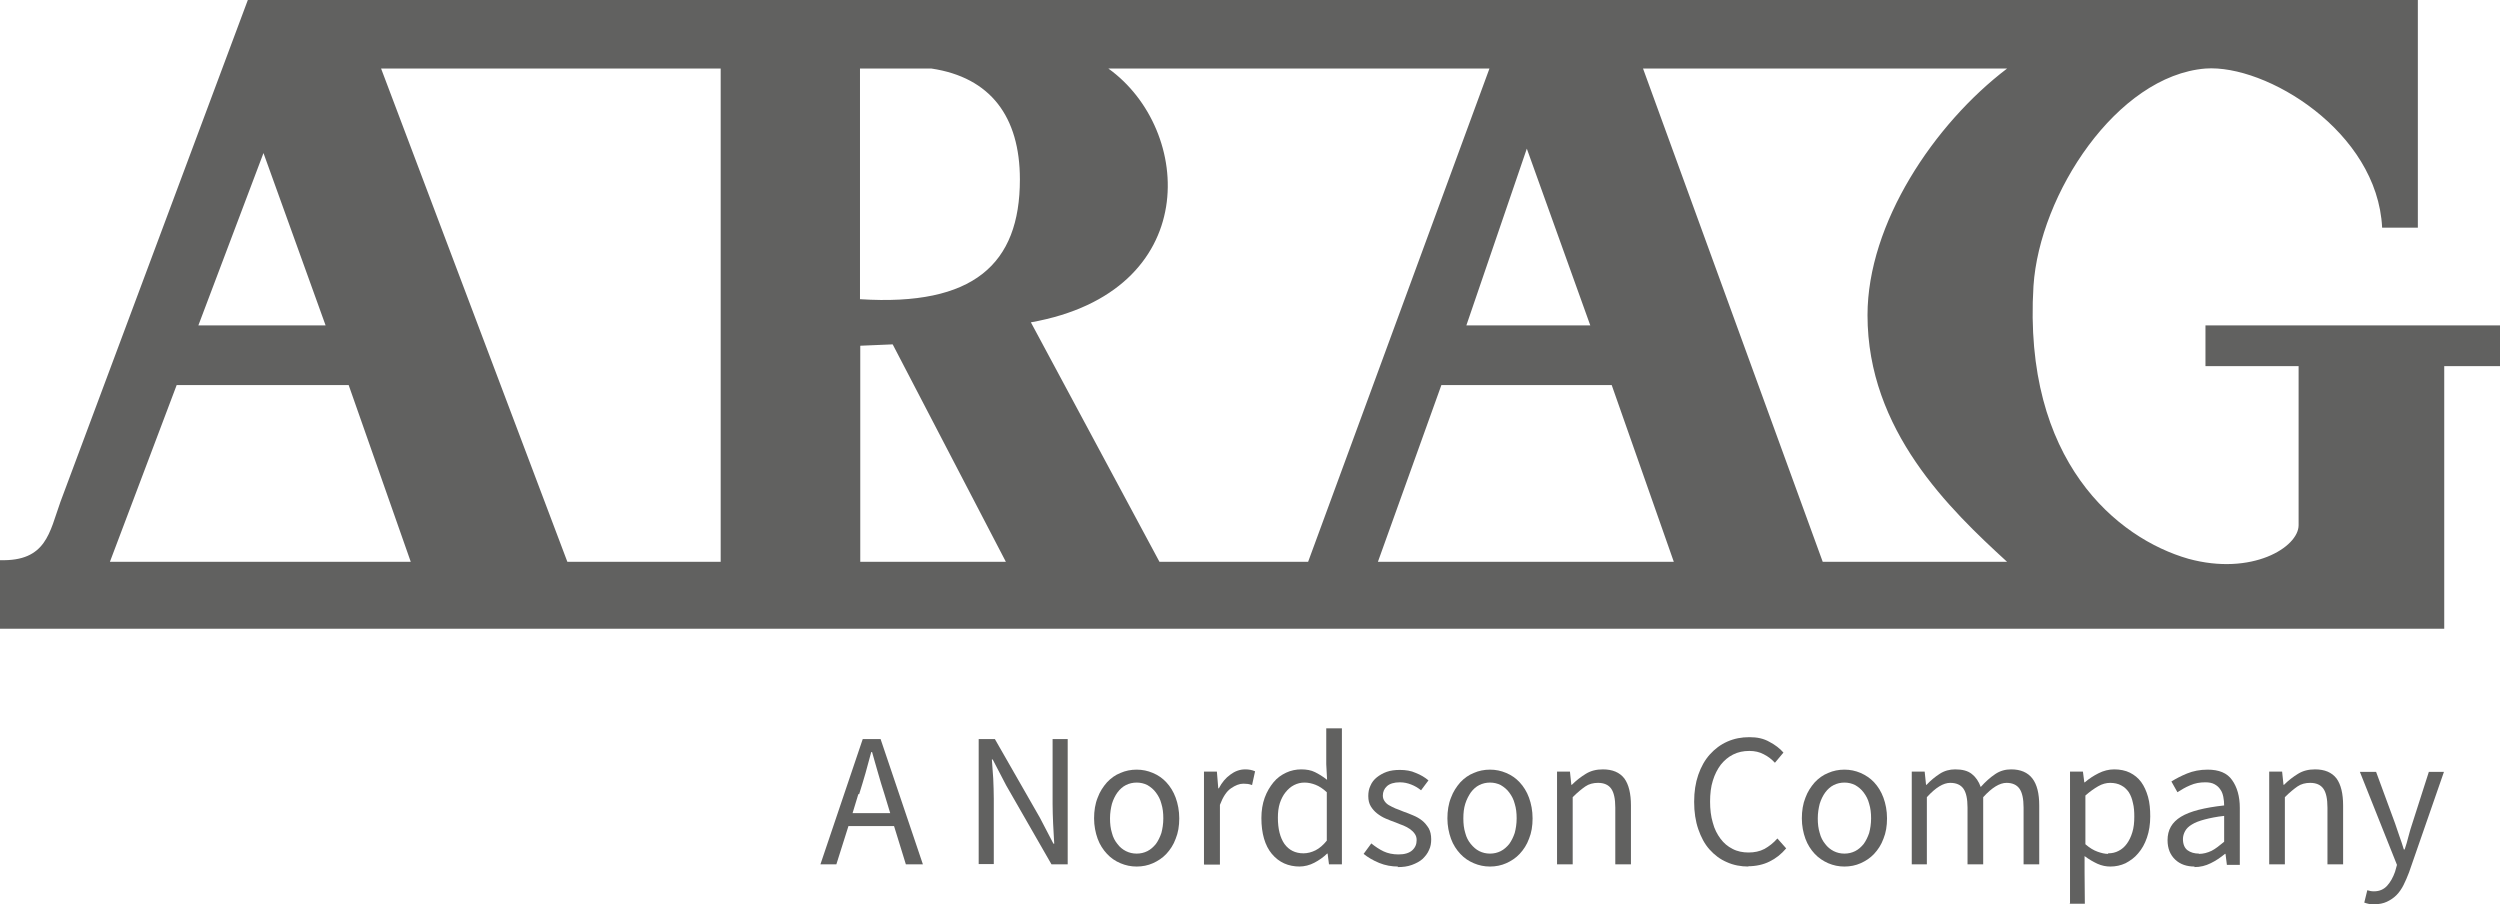
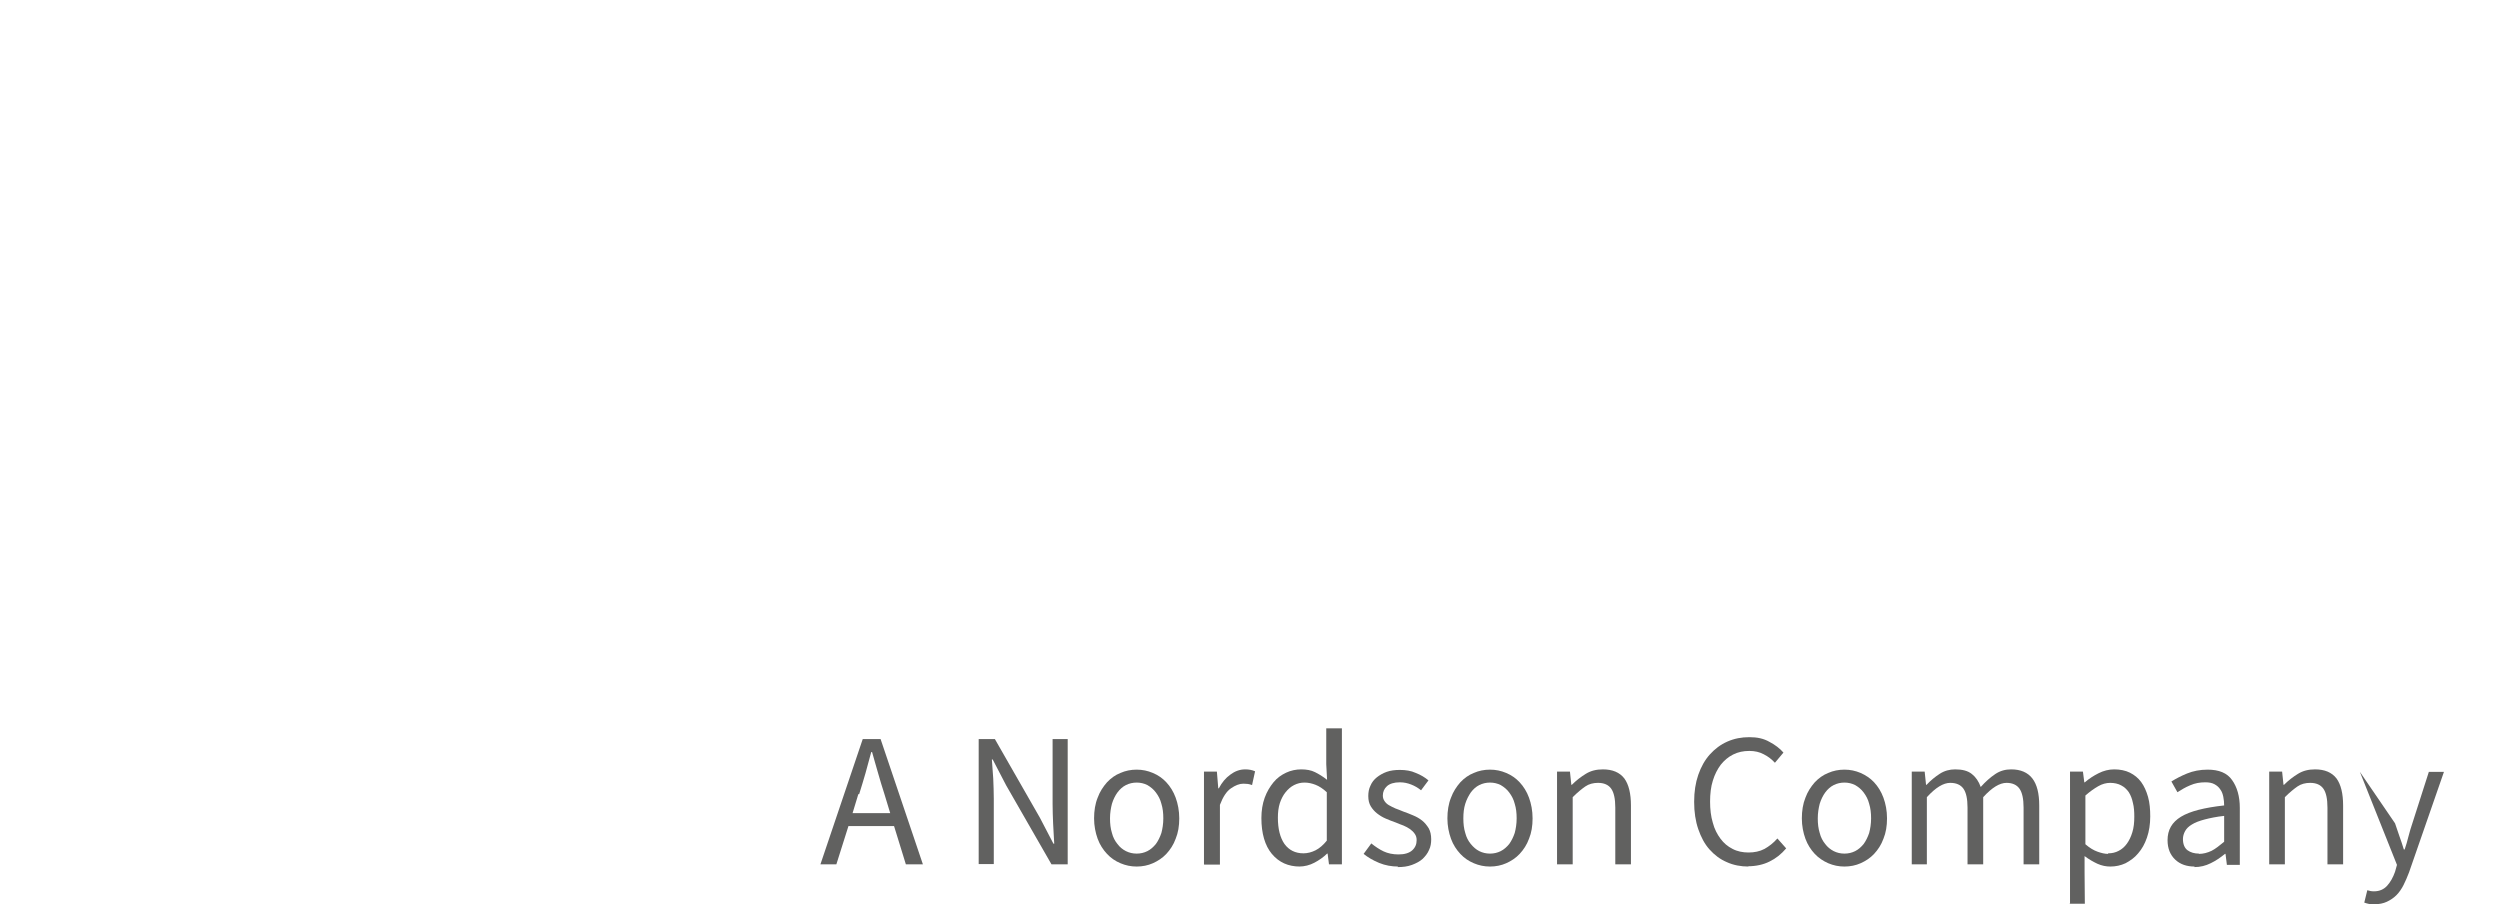
<svg xmlns="http://www.w3.org/2000/svg" width="188" height="68" viewBox="0 0 188 68" fill="none">
  <g clip-path="url(#clip0_53_206)">
-     <path fill-rule="evenodd" clip-rule="evenodd" d="M28.658 5.154H54.195V42.249H42.666L28.658 5.154ZM150.933 5.154H123.556L137.069 42.249H150.933C146.615 38.295 140.437 32.375 140.437 23.702C140.437 16.788 145.458 9.315 150.933 5.154ZM181.822 0V17.119H179.136C178.785 9.874 170.396 4.823 165.851 5.154C159.198 5.693 153.371 14.594 152.917 21.508C152.111 34.673 159.218 40.489 164.57 42.021C169.343 43.325 172.855 41.152 172.855 39.496V27.531H165.851V24.468H188V27.531H183.806V47.279H0V42.125C3.492 42.228 3.719 40.034 4.546 37.736L18.637 0H181.802H181.822ZM83.328 5.154H112.007L98.37 42.249H87.192L77.522 24.24C90.457 21.942 89.754 9.75 83.349 5.154H83.328ZM103.618 42.249L108.391 28.959H121.201L125.871 42.249H103.618ZM119.589 24.468L114.817 11.178L110.271 24.468H119.61H119.589ZM64.692 22.501C73.204 23.039 76.696 19.872 76.696 13.496C76.696 8.777 74.485 5.817 70.043 5.154H64.671V22.501H64.692ZM64.692 42.249V25.999L67.13 25.896L75.642 42.249H64.692ZM30.889 42.249L26.22 28.959H13.285L8.265 42.249H30.889ZM24.484 24.468L19.814 11.509L14.918 24.468H24.463H24.484Z" fill="#616160" />
    <path d="M64.547 59.72L64.113 61.148H66.944L66.51 59.72C66.344 59.203 66.179 58.664 66.034 58.147C65.89 57.629 65.725 57.091 65.58 56.553H65.518C65.373 57.091 65.229 57.629 65.084 58.147C64.939 58.664 64.774 59.182 64.609 59.72H64.547ZM61.696 64.999L64.877 55.58H66.221L69.402 64.999H68.121L67.233 62.121H63.803L62.894 64.999H61.675H61.696Z" fill="#616160" />
    <path d="M73.597 64.999V55.58H74.816L78.204 61.5L79.217 63.446H79.279C79.258 62.97 79.217 62.473 79.196 61.956C79.175 61.438 79.155 60.941 79.155 60.445V55.58H80.291V64.999H79.072L75.663 59.058L74.65 57.112H74.588C74.63 57.588 74.65 58.064 74.692 58.561C74.712 59.058 74.733 59.554 74.733 60.051V64.978H73.597V64.999Z" fill="#616160" />
    <path d="M85.477 64.191C85.766 64.191 86.035 64.129 86.283 64.005C86.531 63.88 86.737 63.694 86.923 63.467C87.089 63.239 87.233 62.949 87.337 62.639C87.419 62.328 87.481 61.955 87.481 61.541C87.481 61.127 87.44 60.776 87.337 60.444C87.254 60.113 87.109 59.844 86.923 59.596C86.758 59.368 86.531 59.182 86.283 59.037C86.035 58.913 85.766 58.85 85.477 58.85C85.188 58.85 84.919 58.913 84.671 59.037C84.423 59.161 84.217 59.347 84.031 59.596C83.865 59.823 83.721 60.113 83.618 60.444C83.535 60.776 83.473 61.127 83.473 61.541C83.473 61.955 83.514 62.307 83.618 62.639C83.7 62.97 83.845 63.239 84.031 63.467C84.196 63.694 84.423 63.88 84.671 64.005C84.919 64.129 85.188 64.191 85.477 64.191ZM85.477 65.164C85.043 65.164 84.651 65.081 84.258 64.915C83.865 64.75 83.535 64.522 83.246 64.212C82.956 63.901 82.708 63.529 82.543 63.073C82.378 62.618 82.275 62.1 82.275 61.541C82.275 60.983 82.357 60.444 82.543 59.989C82.708 59.533 82.956 59.161 83.246 58.83C83.535 58.519 83.886 58.271 84.258 58.126C84.63 57.96 85.043 57.877 85.477 57.877C85.911 57.877 86.303 57.96 86.696 58.126C87.089 58.291 87.419 58.519 87.709 58.83C87.998 59.14 88.246 59.533 88.411 59.989C88.576 60.444 88.68 60.962 88.68 61.541C88.68 62.121 88.597 62.618 88.411 63.073C88.246 63.529 87.998 63.901 87.709 64.212C87.419 64.522 87.068 64.75 86.696 64.915C86.324 65.081 85.911 65.164 85.477 65.164Z" fill="#616160" />
    <path d="M90.539 64.999V58.023H91.51L91.614 59.285H91.655C91.882 58.85 92.171 58.499 92.523 58.25C92.853 58.002 93.225 57.857 93.638 57.857C93.907 57.857 94.155 57.898 94.382 58.002L94.155 59.037C94.052 58.995 93.948 58.975 93.845 58.954C93.742 58.954 93.638 58.933 93.494 58.933C93.204 58.933 92.895 59.057 92.564 59.285C92.233 59.513 91.965 59.927 91.738 60.527V65.019H90.56L90.539 64.999Z" fill="#616160" />
    <path d="M98.019 64.17C98.329 64.17 98.638 64.088 98.928 63.943C99.217 63.798 99.506 63.549 99.775 63.218V59.575C99.486 59.306 99.196 59.12 98.928 59.016C98.659 58.913 98.391 58.85 98.101 58.85C97.812 58.85 97.564 58.913 97.316 59.037C97.068 59.161 96.862 59.347 96.676 59.575C96.49 59.803 96.345 60.092 96.242 60.403C96.138 60.734 96.097 61.086 96.097 61.5C96.097 62.328 96.262 62.99 96.593 63.467C96.924 63.922 97.399 64.17 98.019 64.17ZM97.75 65.164C96.882 65.164 96.18 64.853 95.643 64.212C95.126 63.591 94.857 62.68 94.857 61.521C94.857 60.962 94.94 60.444 95.105 59.989C95.271 59.533 95.498 59.161 95.766 58.83C96.035 58.498 96.366 58.271 96.717 58.105C97.068 57.94 97.461 57.857 97.853 57.857C98.246 57.857 98.597 57.919 98.886 58.064C99.176 58.209 99.486 58.395 99.796 58.643L99.734 57.464V54.773H100.911V64.998H99.94L99.837 64.191H99.796C99.527 64.46 99.196 64.688 98.845 64.874C98.494 65.06 98.101 65.164 97.688 65.164H97.75Z" fill="#616160" />
    <path d="M105.147 65.164C104.651 65.164 104.176 65.081 103.721 64.895C103.267 64.709 102.874 64.481 102.544 64.212L103.122 63.425C103.432 63.674 103.742 63.881 104.052 64.026C104.362 64.171 104.734 64.253 105.168 64.253C105.622 64.253 105.973 64.15 106.201 63.943C106.428 63.736 106.531 63.487 106.531 63.177C106.531 62.991 106.49 62.846 106.387 62.701C106.304 62.577 106.18 62.453 106.035 62.349C105.891 62.245 105.725 62.163 105.54 62.08C105.354 62.018 105.168 61.935 104.961 61.852C104.713 61.769 104.465 61.666 104.217 61.562C103.969 61.459 103.742 61.314 103.556 61.169C103.37 61.024 103.205 60.838 103.081 60.631C102.957 60.424 102.895 60.175 102.895 59.865C102.895 59.596 102.936 59.327 103.06 59.078C103.163 58.83 103.329 58.623 103.535 58.457C103.742 58.292 103.99 58.147 104.279 58.043C104.568 57.94 104.899 57.898 105.271 57.898C105.705 57.898 106.118 57.961 106.469 58.126C106.841 58.271 107.151 58.457 107.42 58.685L106.862 59.43C106.635 59.244 106.387 59.099 106.118 58.995C105.849 58.892 105.581 58.83 105.271 58.83C104.837 58.83 104.506 58.933 104.3 59.12C104.093 59.306 103.99 59.554 103.99 59.824C103.99 59.989 104.031 60.113 104.114 60.238C104.197 60.362 104.3 60.465 104.444 60.548C104.589 60.631 104.754 60.714 104.94 60.797C105.126 60.859 105.312 60.941 105.519 61.024C105.767 61.107 106.015 61.211 106.263 61.314C106.511 61.417 106.738 61.542 106.944 61.707C107.13 61.852 107.296 62.059 107.44 62.287C107.564 62.515 107.626 62.784 107.626 63.115C107.626 63.405 107.585 63.674 107.461 63.922C107.358 64.171 107.192 64.378 106.986 64.585C106.779 64.771 106.511 64.916 106.18 65.04C105.849 65.164 105.498 65.206 105.085 65.206L105.147 65.164Z" fill="#616160" />
    <path d="M112.048 64.191C112.337 64.191 112.606 64.129 112.854 64.005C113.102 63.88 113.308 63.694 113.494 63.467C113.659 63.239 113.804 62.949 113.907 62.639C113.99 62.328 114.052 61.955 114.052 61.541C114.052 61.127 114.011 60.776 113.907 60.444C113.825 60.113 113.68 59.844 113.494 59.596C113.329 59.368 113.102 59.182 112.854 59.037C112.606 58.913 112.337 58.85 112.048 58.85C111.759 58.85 111.49 58.913 111.242 59.037C110.994 59.161 110.788 59.347 110.602 59.596C110.436 59.844 110.292 60.113 110.188 60.444C110.085 60.776 110.044 61.127 110.044 61.541C110.044 61.955 110.085 62.307 110.188 62.639C110.271 62.97 110.416 63.239 110.602 63.467C110.788 63.694 110.994 63.88 111.242 64.005C111.49 64.129 111.759 64.191 112.048 64.191ZM112.048 65.164C111.614 65.164 111.221 65.081 110.829 64.915C110.436 64.75 110.106 64.522 109.816 64.212C109.527 63.901 109.279 63.529 109.114 63.073C108.949 62.618 108.845 62.1 108.845 61.541C108.845 60.983 108.928 60.444 109.114 59.989C109.279 59.533 109.527 59.161 109.816 58.83C110.106 58.519 110.457 58.271 110.829 58.126C111.201 57.96 111.614 57.877 112.048 57.877C112.482 57.877 112.874 57.96 113.267 58.126C113.659 58.291 113.99 58.519 114.279 58.83C114.569 59.14 114.817 59.533 114.982 59.989C115.147 60.444 115.25 60.962 115.25 61.541C115.25 62.121 115.168 62.618 114.982 63.073C114.817 63.529 114.569 63.901 114.279 64.212C113.99 64.522 113.639 64.75 113.267 64.915C112.895 65.081 112.482 65.164 112.048 65.164Z" fill="#616160" />
    <path d="M117.089 64.999V58.023H118.06L118.164 59.016H118.205C118.536 58.685 118.887 58.416 119.259 58.188C119.631 57.96 120.044 57.857 120.54 57.857C121.263 57.857 121.8 58.085 122.151 58.54C122.482 58.995 122.647 59.678 122.647 60.569V64.999H121.47V60.734C121.47 60.072 121.366 59.596 121.16 59.306C120.953 59.016 120.622 58.871 120.168 58.871C119.817 58.871 119.486 58.954 119.218 59.14C118.949 59.327 118.639 59.575 118.267 59.948V64.999H117.089Z" fill="#616160" />
    <path d="M131.491 65.164C130.912 65.164 130.354 65.061 129.858 64.833C129.362 64.626 128.928 64.295 128.557 63.881C128.185 63.467 127.916 62.949 127.709 62.349C127.503 61.749 127.4 61.066 127.4 60.3C127.4 59.534 127.503 58.871 127.709 58.271C127.916 57.671 128.205 57.153 128.577 56.739C128.949 56.325 129.383 55.994 129.9 55.766C130.416 55.539 130.953 55.435 131.553 55.435C132.152 55.435 132.627 55.539 133.061 55.787C133.495 56.015 133.846 56.284 134.115 56.594L133.474 57.36C133.226 57.091 132.958 56.884 132.627 56.718C132.317 56.553 131.966 56.47 131.553 56.47C131.098 56.47 130.705 56.553 130.333 56.739C129.962 56.925 129.672 57.174 129.404 57.505C129.156 57.836 128.949 58.23 128.805 58.706C128.66 59.161 128.598 59.699 128.598 60.279C128.598 60.858 128.66 61.397 128.805 61.873C128.928 62.349 129.135 62.742 129.383 63.073C129.631 63.405 129.92 63.653 130.292 63.839C130.643 64.026 131.057 64.108 131.491 64.108C131.924 64.108 132.338 64.026 132.689 63.839C133.019 63.653 133.35 63.405 133.66 63.053L134.321 63.798C133.949 64.233 133.536 64.564 133.061 64.791C132.606 65.019 132.048 65.143 131.449 65.143L131.491 65.164Z" fill="#616160" />
    <path d="M138.701 64.191C138.991 64.191 139.259 64.129 139.507 64.005C139.755 63.88 139.962 63.694 140.148 63.467C140.313 63.239 140.458 62.949 140.561 62.639C140.644 62.328 140.706 61.955 140.706 61.541C140.706 61.127 140.664 60.776 140.561 60.444C140.478 60.113 140.334 59.844 140.148 59.596C139.962 59.347 139.755 59.182 139.507 59.037C139.259 58.913 138.991 58.85 138.701 58.85C138.412 58.85 138.144 58.913 137.896 59.037C137.648 59.161 137.441 59.347 137.255 59.596C137.09 59.823 136.945 60.113 136.842 60.444C136.759 60.776 136.697 61.127 136.697 61.541C136.697 61.955 136.739 62.307 136.842 62.639C136.925 62.97 137.069 63.239 137.255 63.467C137.42 63.694 137.648 63.88 137.896 64.005C138.144 64.129 138.412 64.191 138.701 64.191ZM138.701 65.164C138.268 65.164 137.875 65.081 137.482 64.915C137.111 64.75 136.759 64.522 136.47 64.212C136.181 63.901 135.933 63.529 135.767 63.073C135.602 62.618 135.499 62.1 135.499 61.541C135.499 60.983 135.582 60.444 135.767 59.989C135.933 59.533 136.181 59.161 136.47 58.83C136.759 58.519 137.111 58.271 137.482 58.126C137.854 57.96 138.268 57.877 138.701 57.877C139.135 57.877 139.528 57.96 139.92 58.126C140.292 58.291 140.644 58.519 140.933 58.83C141.222 59.14 141.47 59.533 141.635 59.989C141.801 60.444 141.904 60.962 141.904 61.541C141.904 62.121 141.821 62.618 141.635 63.073C141.47 63.529 141.222 63.901 140.933 64.212C140.644 64.522 140.292 64.75 139.92 64.915C139.549 65.081 139.135 65.164 138.701 65.164Z" fill="#616160" />
    <path d="M143.764 64.999V58.023H144.735L144.838 59.016H144.879C145.189 58.685 145.52 58.416 145.871 58.188C146.222 57.96 146.615 57.857 147.028 57.857C147.565 57.857 147.978 57.96 148.288 58.209C148.578 58.437 148.805 58.768 148.95 59.182C149.301 58.788 149.673 58.457 150.045 58.209C150.417 57.96 150.809 57.857 151.243 57.857C151.945 57.857 152.483 58.085 152.834 58.54C153.185 58.995 153.35 59.678 153.35 60.569V64.999H152.173V60.734C152.173 60.072 152.069 59.596 151.863 59.306C151.656 59.016 151.326 58.871 150.892 58.871C150.375 58.871 149.797 59.223 149.136 59.948V64.999H147.958V60.734C147.958 60.072 147.854 59.596 147.648 59.306C147.441 59.016 147.111 58.871 146.656 58.871C146.14 58.871 145.561 59.223 144.9 59.948V64.999H143.722H143.764Z" fill="#616160" />
    <path d="M158.536 64.171C158.826 64.171 159.094 64.108 159.322 63.984C159.57 63.86 159.776 63.674 159.941 63.446C160.107 63.218 160.251 62.928 160.355 62.577C160.458 62.245 160.499 61.852 160.499 61.417C160.499 61.045 160.479 60.693 160.396 60.382C160.334 60.072 160.231 59.803 160.086 59.575C159.941 59.368 159.756 59.182 159.508 59.057C159.28 58.933 158.991 58.871 158.681 58.871C158.392 58.871 158.082 58.954 157.793 59.12C157.503 59.285 157.173 59.513 156.822 59.823V63.487C157.132 63.757 157.441 63.943 157.731 64.046C158.02 64.15 158.289 64.212 158.516 64.212L158.536 64.171ZM155.665 67.938V58.023H156.636L156.739 58.83H156.78C157.09 58.561 157.441 58.333 157.813 58.147C158.185 57.96 158.578 57.857 158.991 57.857C159.425 57.857 159.838 57.94 160.169 58.105C160.499 58.271 160.789 58.499 161.016 58.809C161.243 59.12 161.408 59.492 161.532 59.927C161.656 60.362 161.698 60.858 161.698 61.397C161.698 61.976 161.615 62.514 161.45 62.991C161.284 63.467 161.078 63.839 160.789 64.171C160.52 64.502 160.189 64.729 159.838 64.916C159.487 65.081 159.094 65.164 158.702 65.164C158.371 65.164 158.061 65.102 157.731 64.957C157.421 64.812 157.09 64.626 156.76 64.377V65.599L156.78 67.959H155.603L155.665 67.938Z" fill="#616160" />
    <path d="M165.355 64.212C165.686 64.212 165.995 64.129 166.305 63.984C166.595 63.839 166.905 63.591 167.256 63.301V61.355C166.677 61.417 166.181 61.521 165.789 61.624C165.396 61.728 165.066 61.852 164.838 61.997C164.59 62.142 164.425 62.307 164.322 62.494C164.219 62.68 164.157 62.887 164.157 63.094C164.157 63.487 164.281 63.777 164.508 63.943C164.735 64.108 165.024 64.191 165.376 64.191H165.355V64.212ZM165.024 65.164C164.446 65.164 163.95 64.998 163.578 64.646C163.206 64.294 163 63.818 163 63.177C163 62.411 163.33 61.831 164.012 61.417C164.694 61.003 165.768 60.734 167.256 60.569C167.256 60.361 167.235 60.134 167.194 59.927C167.152 59.72 167.091 59.533 166.967 59.368C166.863 59.202 166.719 59.078 166.533 58.975C166.347 58.871 166.119 58.83 165.83 58.83C165.438 58.83 165.066 58.892 164.694 59.057C164.343 59.202 164.033 59.389 163.743 59.575L163.289 58.767C163.619 58.56 164.012 58.353 164.466 58.167C164.921 57.981 165.438 57.877 166.016 57.877C166.863 57.877 167.483 58.126 167.855 58.664C168.227 59.182 168.434 59.885 168.434 60.755V65.04H167.462L167.359 64.212H167.318C166.987 64.481 166.636 64.729 166.243 64.915C165.871 65.102 165.458 65.205 165.024 65.205V65.164Z" fill="#616160" />
    <path d="M170.644 64.999V58.023H171.615L171.719 59.016H171.76C172.091 58.685 172.442 58.416 172.814 58.188C173.186 57.96 173.599 57.857 174.095 57.857C174.818 57.857 175.355 58.085 175.706 58.54C176.037 58.995 176.202 59.678 176.202 60.569V64.999H175.025V60.734C175.025 60.072 174.921 59.596 174.715 59.306C174.508 59.016 174.177 58.871 173.723 58.871C173.372 58.871 173.041 58.954 172.772 59.14C172.504 59.327 172.194 59.575 171.822 59.948V64.999H170.644Z" fill="#616160" />
-     <path d="M178.599 68C178.434 68 178.289 68 178.165 67.98C178.041 67.959 177.917 67.917 177.793 67.876L178.021 66.945C178.021 66.945 178.186 66.986 178.268 67.007C178.351 67.027 178.454 67.027 178.537 67.027C178.93 67.027 179.26 66.882 179.508 66.613C179.756 66.344 179.963 65.972 180.107 65.558L180.252 65.04L177.463 58.044H178.682L180.107 61.914C180.211 62.225 180.314 62.535 180.438 62.887C180.562 63.218 180.665 63.55 180.769 63.881H180.83C180.934 63.57 181.037 63.239 181.12 62.887C181.202 62.556 181.306 62.225 181.409 61.914L182.649 58.044H183.785L181.161 65.599C181.037 65.93 180.892 66.261 180.748 66.551C180.603 66.841 180.417 67.11 180.211 67.317C180.004 67.524 179.756 67.69 179.487 67.814C179.219 67.938 178.909 68 178.558 68H178.599Z" fill="#616160" />
+     <path d="M178.599 68C178.434 68 178.289 68 178.165 67.98C178.041 67.959 177.917 67.917 177.793 67.876L178.021 66.945C178.021 66.945 178.186 66.986 178.268 67.007C178.351 67.027 178.454 67.027 178.537 67.027C178.93 67.027 179.26 66.882 179.508 66.613C179.756 66.344 179.963 65.972 180.107 65.558L180.252 65.04L177.463 58.044L180.107 61.914C180.211 62.225 180.314 62.535 180.438 62.887C180.562 63.218 180.665 63.55 180.769 63.881H180.83C180.934 63.57 181.037 63.239 181.12 62.887C181.202 62.556 181.306 62.225 181.409 61.914L182.649 58.044H183.785L181.161 65.599C181.037 65.93 180.892 66.261 180.748 66.551C180.603 66.841 180.417 67.11 180.211 67.317C180.004 67.524 179.756 67.69 179.487 67.814C179.219 67.938 178.909 68 178.558 68H178.599Z" fill="#616160" />
  </g>
  <defs>
    <clipPath id="clip0_53_206">
      <rect width="188" height="68" fill="white" />
    </clipPath>
  </defs>
</svg>